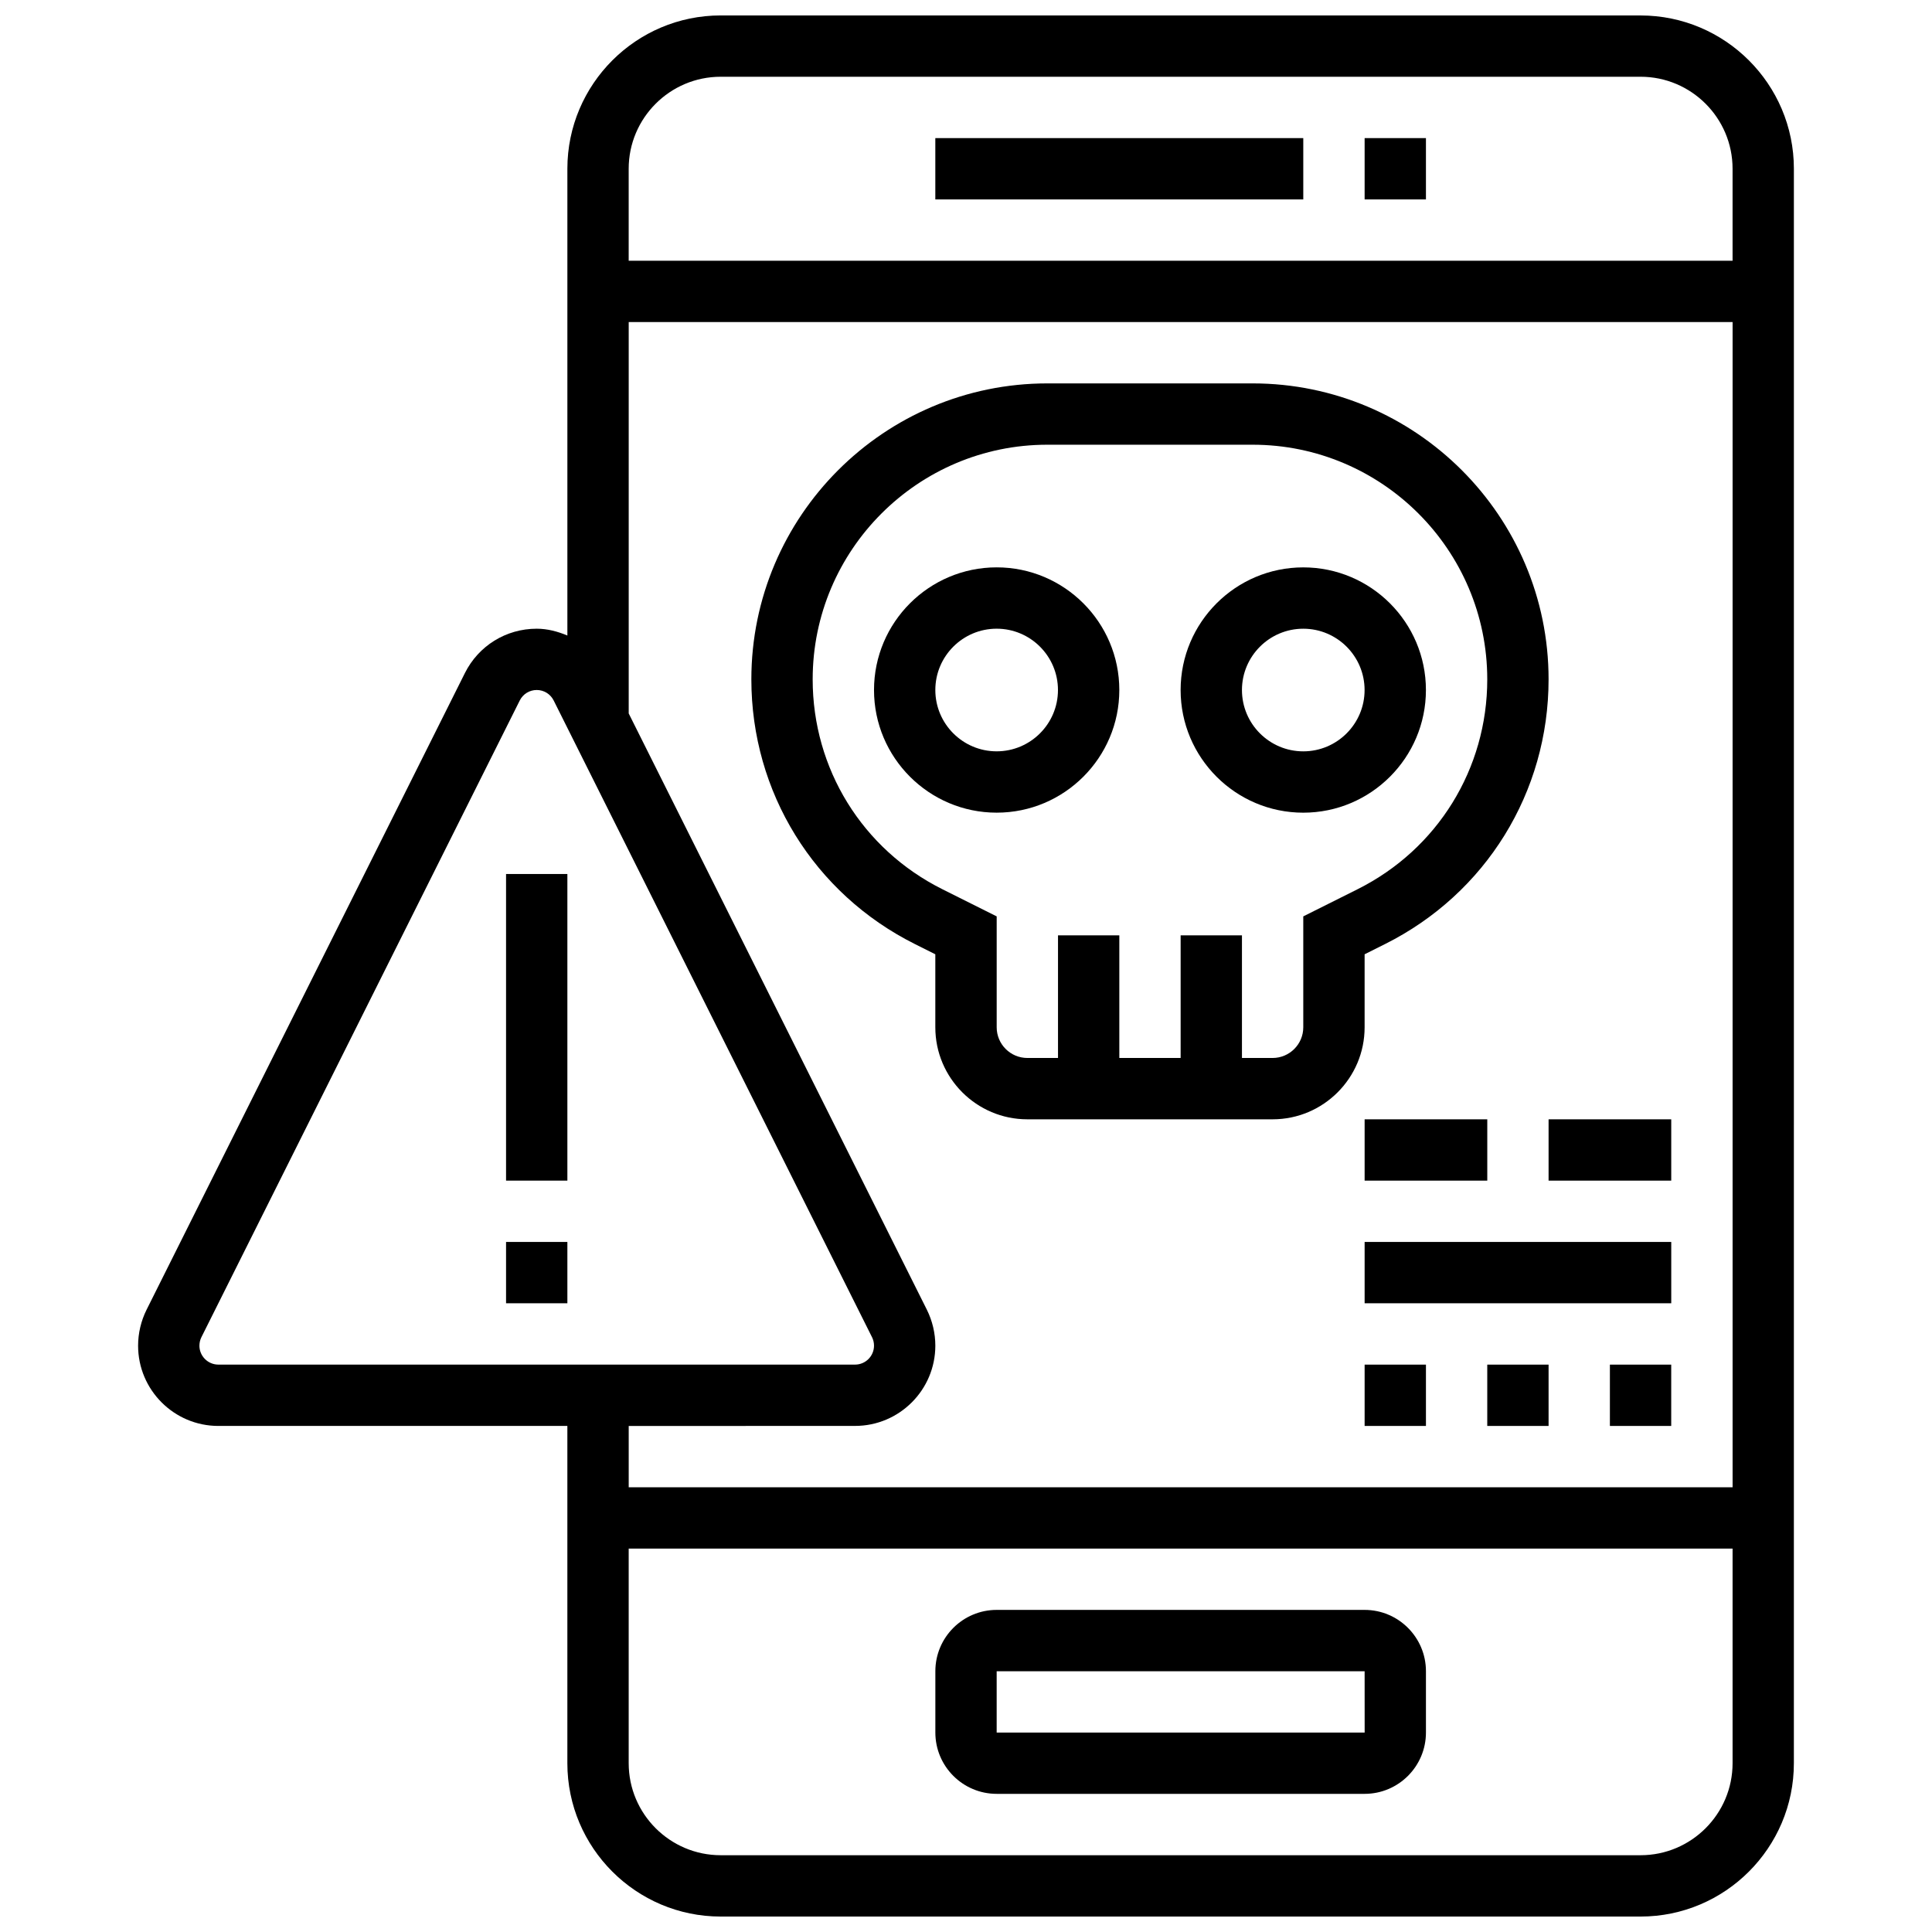
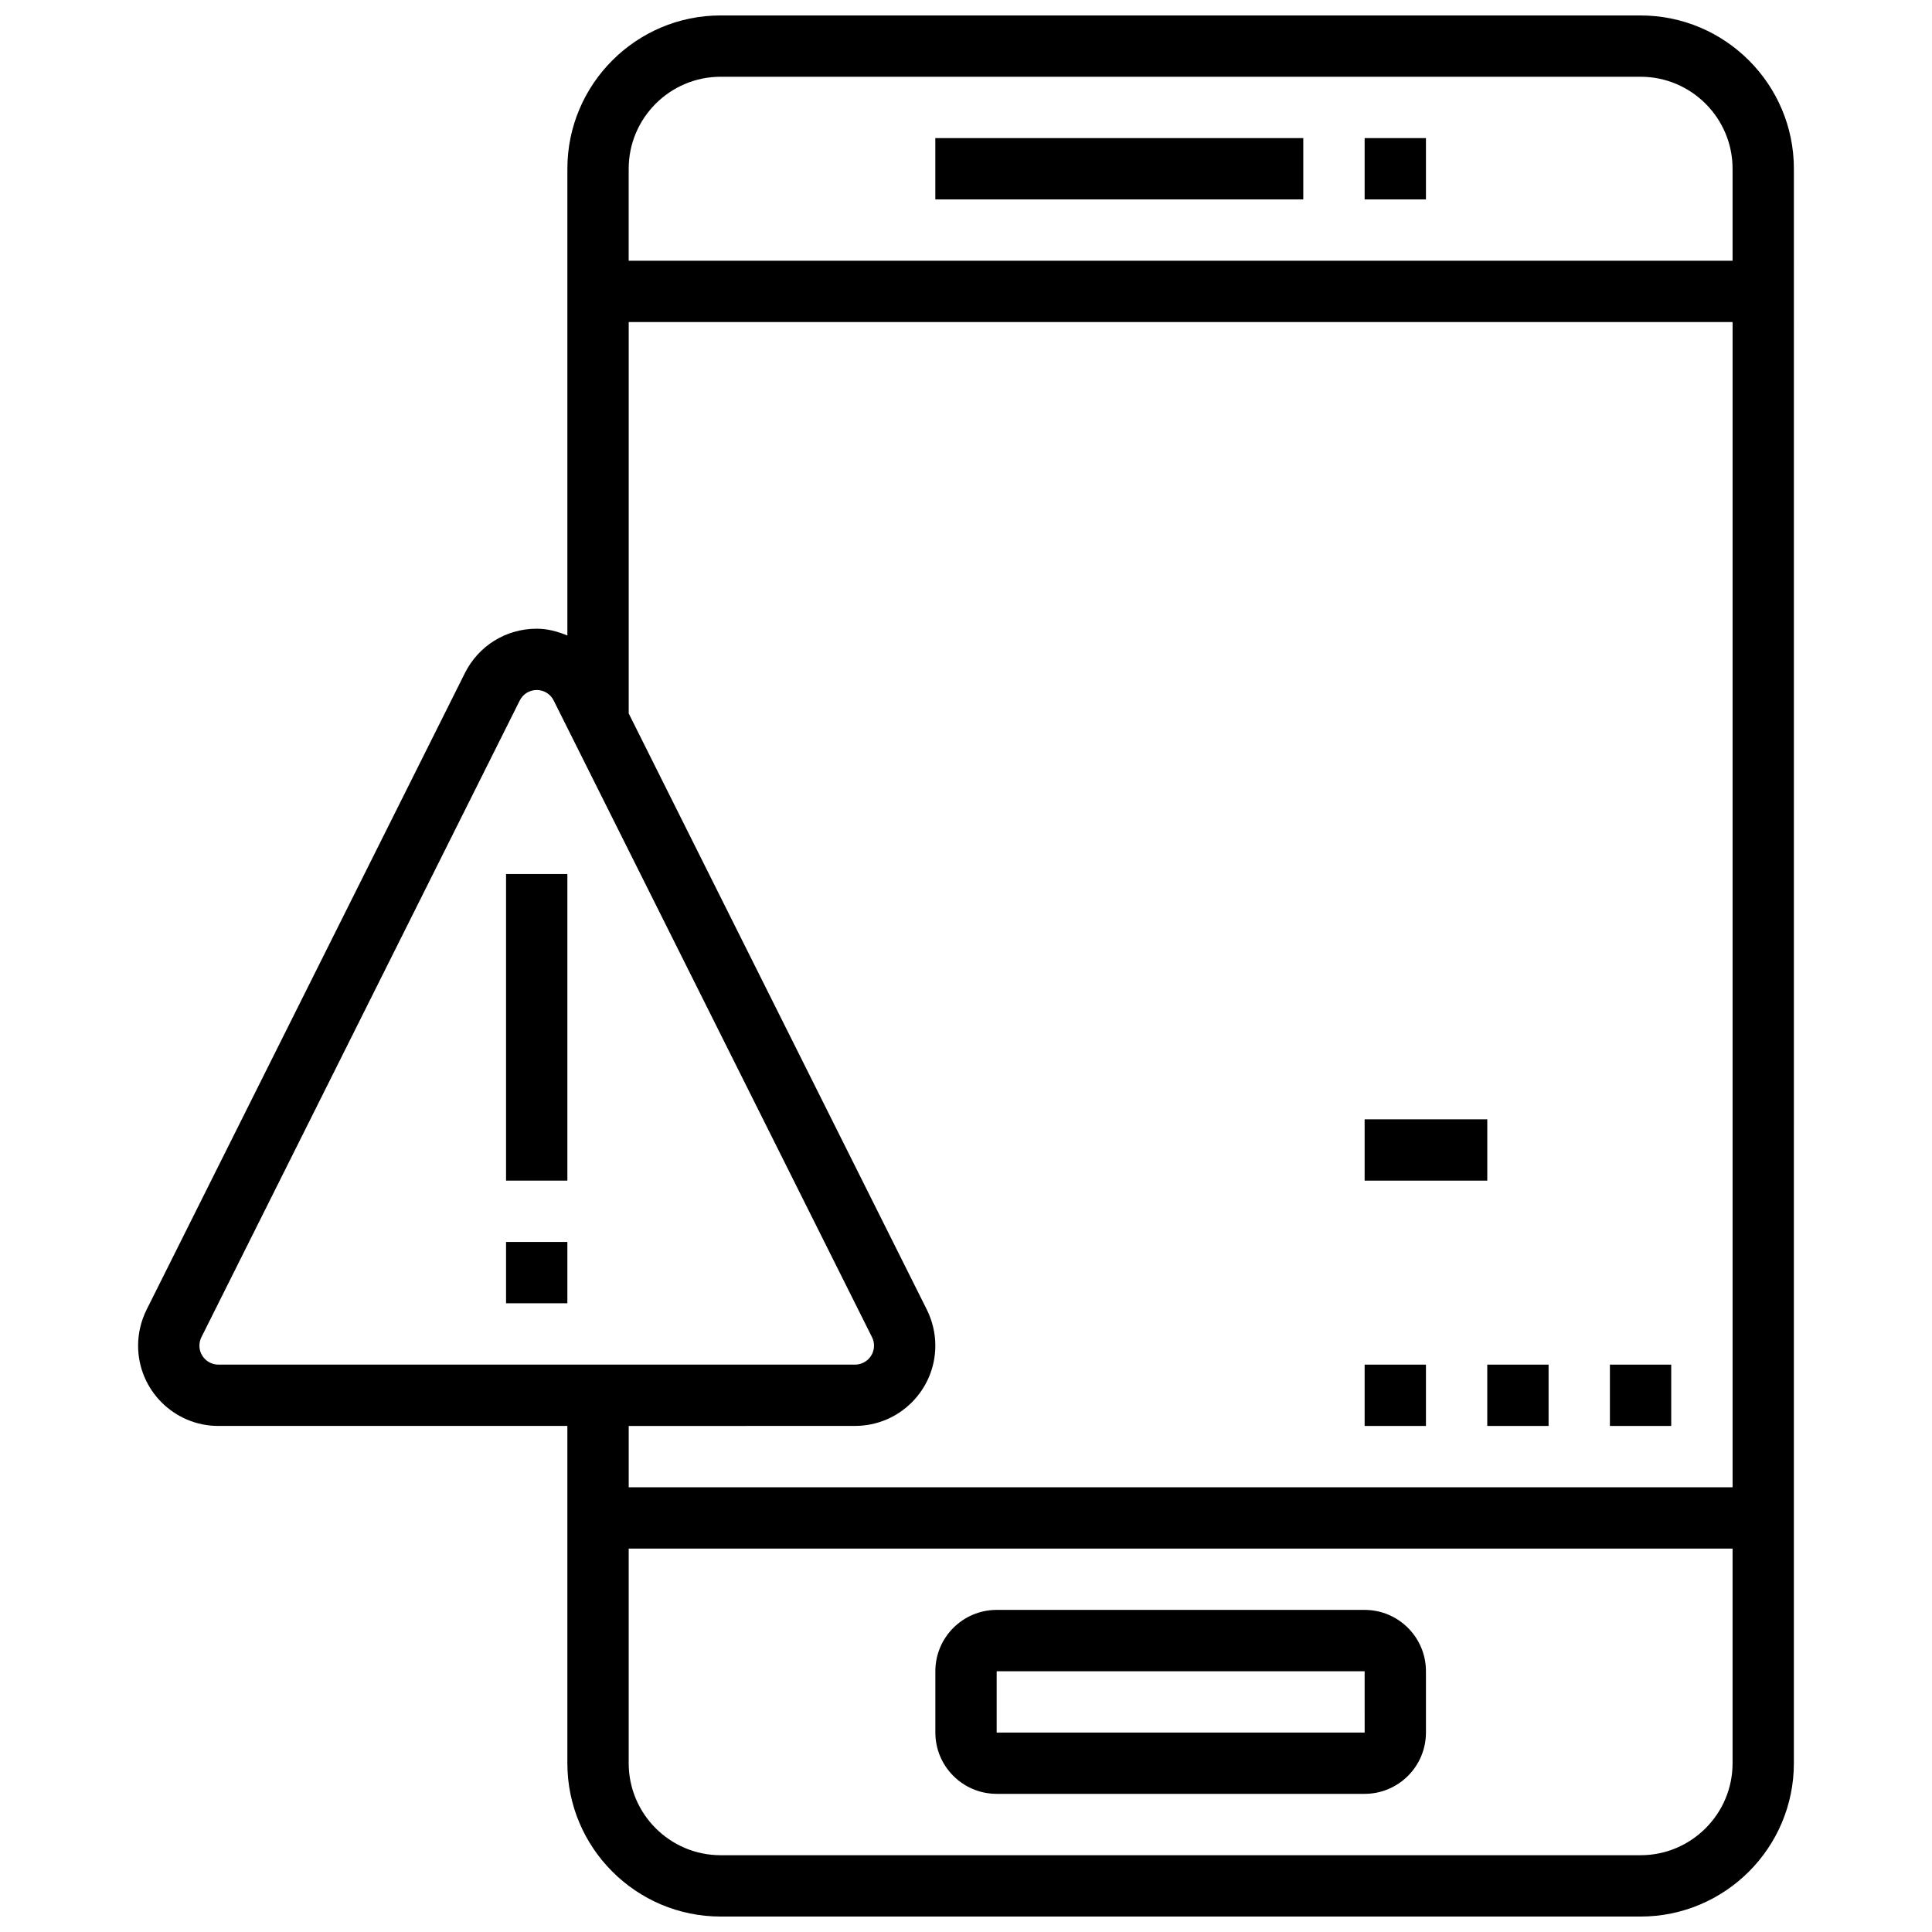
<svg xmlns="http://www.w3.org/2000/svg" width="800px" height="800px" version="1.1" viewBox="144 144 512 512">
  <defs>
    <clipPath id="a">
      <path d="m180 148.09h440v503.81h-440z" />
    </clipPath>
  </defs>
  <path d="m278.11 473.13h16.25v16.25h-16.25z" />
  <path d="m278.11 375.62h16.25v81.258h-16.25z" />
  <g clip-path="url(#a)">
    <path d="m578.77 148.09h-243.78c-22.402 0-40.629 18.227-40.629 40.629v123.7c-2.555-1.059-5.242-1.805-8.129-1.805-8.117 0-15.406 4.512-19.031 11.758l-84.363 168.73c-1.461 2.941-2.242 6.234-2.242 9.516 0 11.734 9.539 21.273 21.273 21.273h92.488v89.387c0 22.402 18.227 40.629 40.629 40.629h243.78c22.402 0 40.629-18.227 40.629-40.629l0.004-422.55c0-22.402-18.227-40.629-40.629-40.629zm-243.78 16.25h243.78c13.441 0 24.379 10.938 24.379 24.379v24.379h-292.54v-24.379c0-13.438 10.938-24.379 24.379-24.379zm-138.14 336.27c0-0.773 0.18-1.551 0.527-2.242l84.363-168.73c0.863-1.715 2.578-2.781 4.496-2.781s3.633 1.066 4.492 2.777l84.363 168.73c0.352 0.695 0.531 1.477 0.531 2.246 0 2.773-2.25 5.023-5.023 5.023h-168.73c-2.769 0-5.023-2.25-5.023-5.023zm173.75 21.273c11.734 0 21.273-9.539 21.273-21.273 0-3.281-0.781-6.574-2.242-9.516l-79.016-158.02v-103.72h292.54v308.79l-292.54 0.004v-16.25zm208.17 113.77h-243.78c-13.441 0-24.379-10.938-24.379-24.379v-56.883h292.54v56.883c0 13.441-10.938 24.379-24.379 24.379z" />
  </g>
  <path d="m391.87 180.6h97.512v16.25h-97.512z" />
  <path d="m505.64 180.6h16.25v16.25h-16.25z" />
  <path d="m505.64 570.64h-97.512c-8.965 0-16.25 7.289-16.25 16.25v16.25c0 8.965 7.289 16.25 16.25 16.25h97.512c8.965 0 16.25-7.289 16.25-16.25v-16.25c0-8.961-7.289-16.25-16.25-16.25zm-97.512 32.504v-16.25h97.512l0.008 16.25z" />
  <path d="m505.64 505.64h16.25v16.25h-16.25z" />
  <path d="m538.14 505.64h16.25v16.25h-16.25z" />
  <path d="m570.64 505.64h16.25v16.25h-16.25z" />
-   <path d="m505.64 473.13h81.258v16.25h-81.258z" />
  <path d="m505.64 440.63h32.504v16.25h-32.504z" />
-   <path d="m554.39 440.63h32.504v16.25h-32.504z" />
-   <path d="m440.63 326.86c0-17.926-14.578-32.504-32.504-32.504s-32.504 14.578-32.504 32.504 14.578 32.504 32.504 32.504 32.504-14.578 32.504-32.504zm-48.758 0c0-8.965 7.289-16.25 16.25-16.25 8.965 0 16.25 7.289 16.25 16.25 0 8.965-7.289 16.25-16.25 16.25-8.961 0.004-16.25-7.285-16.25-16.25z" />
-   <path d="m489.38 359.37c17.926 0 32.504-14.578 32.504-32.504s-14.578-32.504-32.504-32.504c-17.926 0-32.504 14.578-32.504 32.504s14.578 32.504 32.504 32.504zm0-48.754c8.965 0 16.25 7.289 16.25 16.25 0 8.965-7.289 16.25-16.25 16.25-8.965 0-16.25-7.289-16.25-16.25 0-8.961 7.289-16.25 16.25-16.25z" />
-   <path d="m391.87 416.25c0 13.441 10.938 24.379 24.379 24.379h65.008c13.441 0 24.379-10.938 24.379-24.379v-19.355l5.394-2.699c26.75-13.375 43.359-40.254 43.359-70.16 0-43.246-35.184-78.43-78.43-78.43h-54.402c-43.258 0-78.441 35.184-78.441 78.43 0 29.902 16.609 56.785 43.359 70.16l5.394 2.699zm-32.504-92.215c0-34.281 27.898-62.18 62.18-62.18h54.402c34.293 0 62.191 27.898 62.191 62.18 0 23.703-13.172 45.02-34.371 55.621l-14.387 7.195v29.398c0 4.477-3.648 8.125-8.125 8.125h-8.125v-32.504h-16.25v32.504h-16.25v-32.504h-16.25v32.504h-8.125c-4.477 0-8.125-3.648-8.125-8.125v-29.398l-14.383-7.191c-21.211-10.605-34.383-31.91-34.383-55.625z" />
</svg>